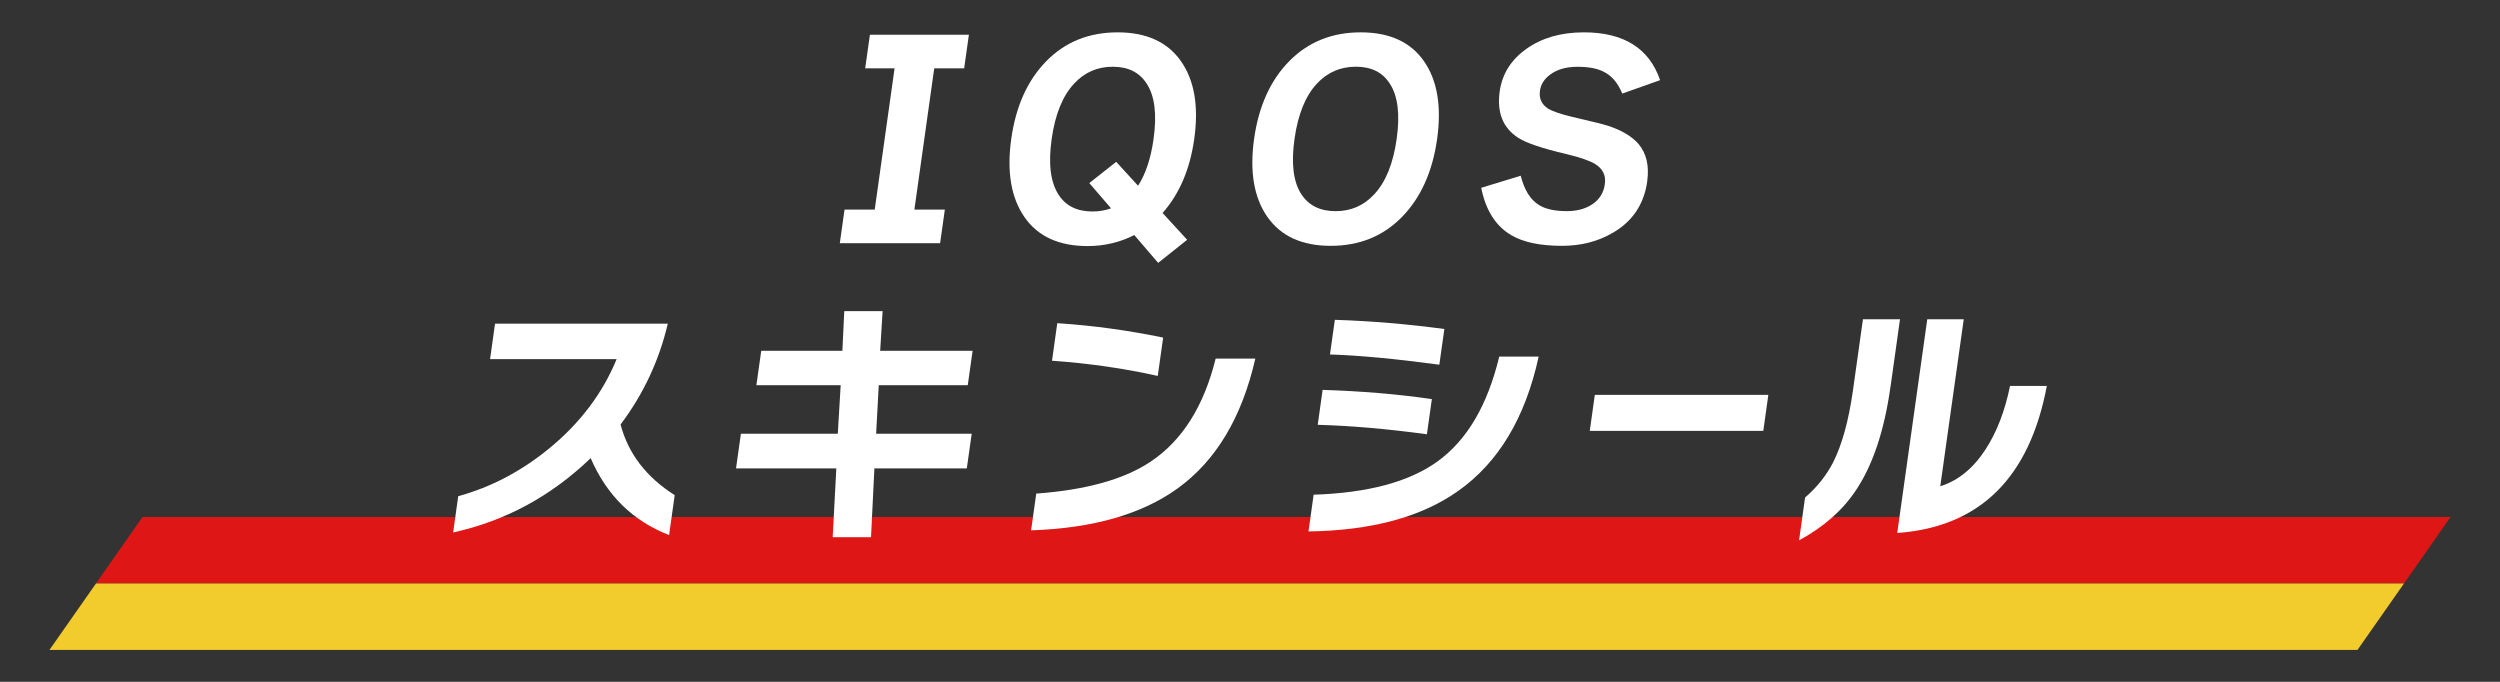
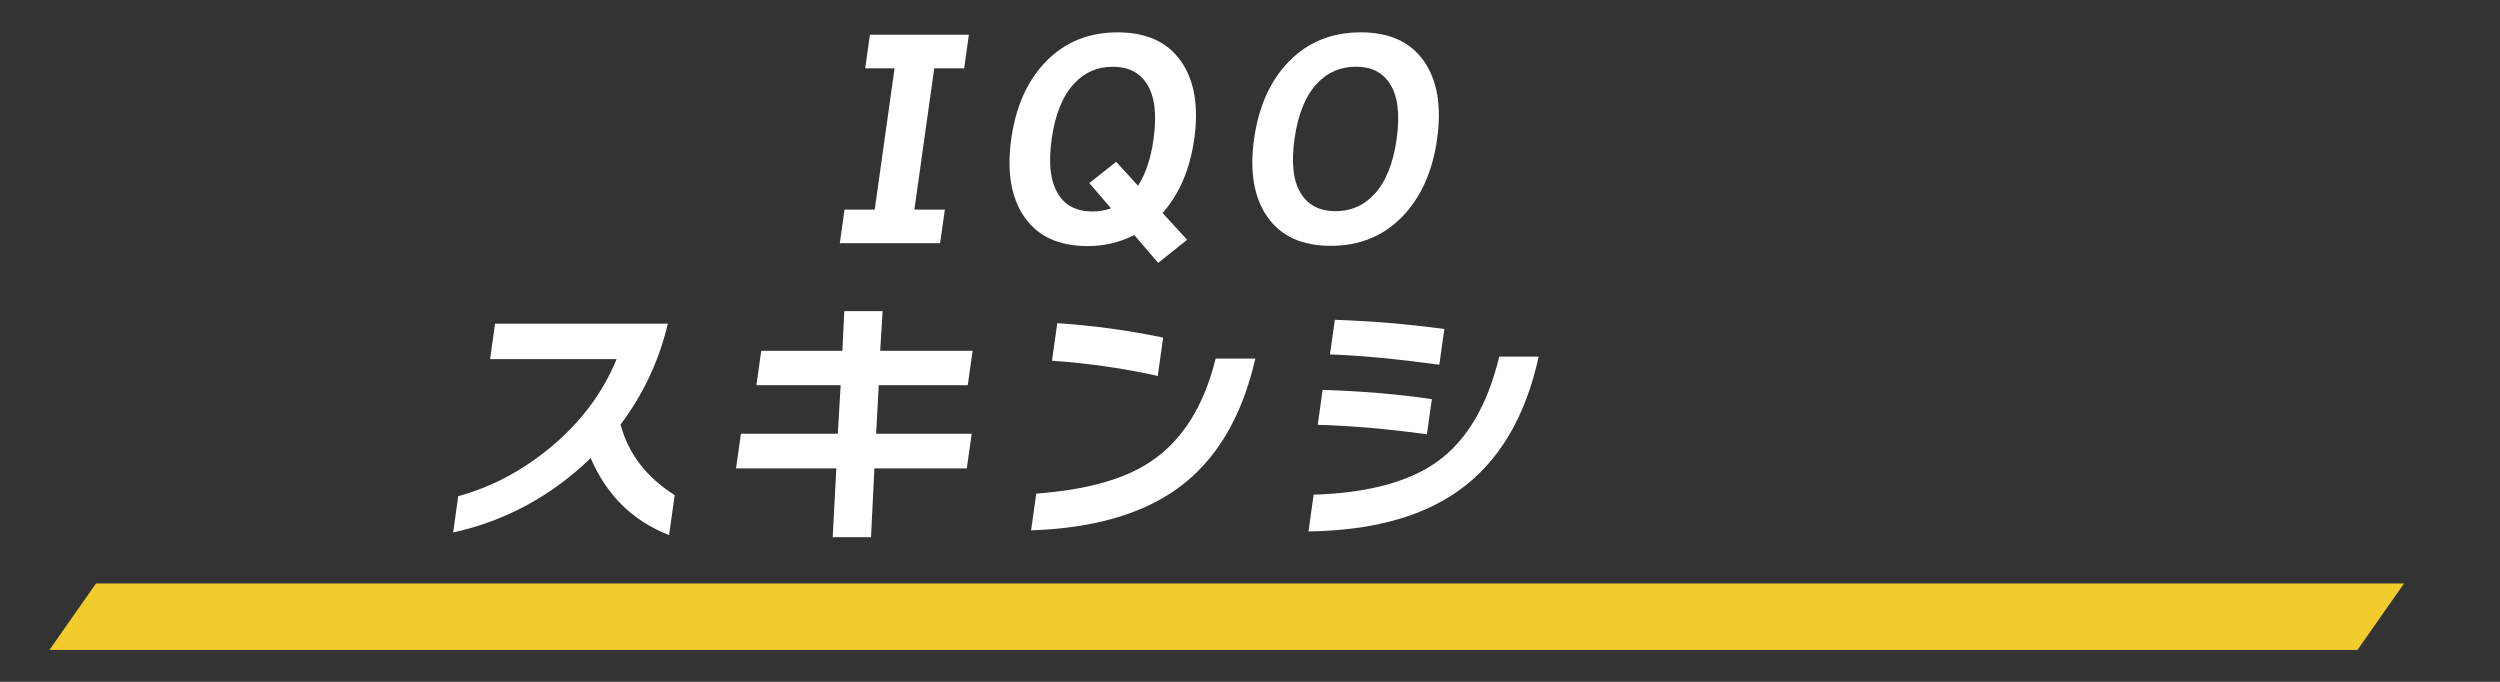
<svg xmlns="http://www.w3.org/2000/svg" id="_レイヤー_2" data-name="レイヤー 2" viewBox="0 0 660 180">
  <rect x="0" y="0" width="660" height="180" fill="#333333" stroke="none" />
  <defs>
    <style>
      .cls-1 {
        fill: none;
      }

      .cls-2 {
        fill: #fff;
      }

      .cls-3 {
        fill: #de1615;
      }

      .cls-3, .cls-4 {
        fill-rule: evenodd;
      }

      .cls-4 {
        fill: #f2cb2d;
      }
    </style>
  </defs>
  <g id="_レイヤー_1-2" data-name="レイヤー 1">
    <rect class="cls-1" width="660" height="180" />
    <g>
      <g>
-         <polygon class="cls-3" points="634.66 154.04 25.34 154.04 37.63 136.48 646.95 136.48 634.66 154.04" />
        <polygon class="cls-4" points="622.37 171.59 13.05 171.59 25.34 154.04 634.66 154.04 622.37 171.59" />
      </g>
      <g>
        <g>
          <path class="cls-2" d="m248.19,64.2h-26.48l1.25-8.87h7.97l5.24-37.29h-7.76l1.25-8.87h26.13l-1.25,8.87h-7.9l-5.24,37.29h8.04l-1.25,8.87Z" />
          <path class="cls-2" d="m313.41,63.3l-7.65,6.1-6.31-7.35c-3.79,1.94-7.9,2.91-12.33,2.91-7.58,0-13.14-2.55-16.67-7.66-3.53-5.11-4.69-11.98-3.48-20.62,1.21-8.64,4.3-15.49,9.27-20.55s11.23-7.59,18.81-7.59,13.15,2.53,16.71,7.59c3.56,5.06,4.74,11.91,3.52,20.55-1.12,8-3.91,14.51-8.36,19.55l6.49,7.07Zm-20.11-8.32l-5.72-6.65,7.1-5.61,5.77,6.31c2-3.1,3.37-7.21,4.09-12.34.92-6.52.31-11.39-1.83-14.63-1.9-2.96-4.88-4.44-8.94-4.44s-7.46,1.48-10.19,4.44c-3.04,3.24-5.02,8.11-5.94,14.63-.92,6.52-.31,11.41,1.82,14.7,1.89,2.96,4.88,4.44,8.94,4.44,1.75,0,3.39-.28,4.9-.83Z" />
          <path class="cls-2" d="m379.4,36.68c-1.21,8.64-4.31,15.5-9.27,20.59-4.97,5.08-11.24,7.63-18.82,7.63s-13.15-2.54-16.71-7.63c-3.56-5.08-4.73-11.95-3.52-20.59,1.21-8.64,4.31-15.49,9.3-20.55,4.98-5.06,11.27-7.59,18.85-7.59s13.14,2.53,16.68,7.59,4.7,11.91,3.49,20.55Zm-10.68,0c.92-6.52.31-11.39-1.83-14.63-1.9-2.96-4.88-4.44-8.94-4.44s-7.49,1.48-10.26,4.44c-3.04,3.24-5.02,8.11-5.94,14.63-.92,6.52-.31,11.39,1.83,14.63,1.94,2.96,4.95,4.44,9.01,4.44s7.46-1.48,10.19-4.44c3.04-3.23,5.02-8.11,5.94-14.63Z" />
-           <path class="cls-2" d="m434.88,47.84c-.85,6.05-3.87,10.58-9.05,13.59-3.93,2.31-8.41,3.47-13.45,3.47-5.73,0-10.18-.93-13.33-2.77-4.15-2.4-6.82-6.59-8.01-12.55l10.43-3.19c.95,3.79,2.57,6.38,4.87,7.76,1.7,1.06,4.14,1.59,7.33,1.59,2.68,0,4.94-.62,6.78-1.87,1.84-1.25,2.92-3,3.23-5.27.32-2.26-.52-4.02-2.52-5.27-1.4-.88-3.91-1.76-7.53-2.63-6.49-1.52-10.74-2.96-12.78-4.3-4.07-2.59-5.71-6.68-4.93-12.27.65-4.62,3.01-8.38,7.09-11.26,4.08-2.89,9.12-4.33,15.13-4.33,10.54,0,17.25,4.21,20.13,12.62l-9.99,3.54c-1.13-2.77-2.76-4.69-4.88-5.75-1.68-.88-4-1.32-6.96-1.32s-5.37.69-7.22,2.08c-1.55,1.16-2.44,2.56-2.67,4.23-.29,2.03.42,3.6,2.11,4.71,1.19.74,3.35,1.48,6.48,2.22,5.19,1.2,8.34,1.99,9.44,2.36,3.62,1.2,6.28,2.8,7.99,4.78,2.1,2.5,2.86,5.78,2.29,9.84Z" />
        </g>
        <g>
          <path class="cls-2" d="m176.65,141.26c-9.56-3.7-16.46-10.47-20.71-20.31-10.47,10.07-22.58,16.61-36.31,19.62l1.34-9.57c8.6-2.36,16.58-6.54,23.94-12.55,8.2-6.7,14.16-14.58,17.88-23.64h-33.41l1.31-9.36h45.61c-2.29,9.75-6.45,18.62-12.47,26.62,2.02,7.67,6.78,13.89,14.29,18.65l-1.48,10.54Z" />
          <path class="cls-2" d="m255.24,123.66h-24.4l-.89,18.16h-10.12l.96-18.16h-26.48l1.29-9.15h25.58l.76-12.82h-22.25l1.28-9.08h21.42l.5-10.47h10.12l-.64,10.47h24.4l-1.28,9.08h-23.5l-.69,12.82h25.23l-1.29,9.15Z" />
          <path class="cls-2" d="m331.4,94.68c-3.52,15.48-10.34,26.9-20.48,34.24-9.46,6.84-22.37,10.54-38.71,11.09l1.36-9.7c13.21-.97,23.29-3.79,30.23-8.46,8.31-5.55,14.02-14.6,17.13-27.17h10.47Zm-25.74,4.57c-8.87-1.99-18.18-3.33-27.93-4.02l1.39-9.91c9.3.6,18.61,1.87,27.95,3.81l-1.42,10.12Z" />
          <path class="cls-2" d="m406.21,94.13c-3.52,16.18-10.64,28.03-21.36,35.56-9.7,6.84-22.83,10.37-39.41,10.61l1.36-9.7c14.3-.46,25.17-3.37,32.63-8.73,7.81-5.59,13.27-14.83,16.37-27.73h10.4Zm-29.5,20.52c-10.47-1.43-20.09-2.26-28.83-2.5l1.29-9.22c10.26.32,19.88,1.13,28.84,2.43l-1.31,9.29Zm3.27-18.37c-11.66-1.57-21.28-2.47-28.87-2.7l1.29-9.15c9.66.32,19.29,1.13,28.91,2.43l-1.33,9.43Z" />
-           <path class="cls-2" d="m465.51,113.75h-45.81l1.33-9.5h45.81l-1.33,9.5Z" />
-           <path class="cls-2" d="m499.08,102.17c-1.62,11.51-4.65,20.59-9.1,27.24-3.57,5.36-8.58,9.77-15.03,13.24l1.59-11.3c3.16-2.73,5.62-5.82,7.41-9.29,2.37-4.71,4.12-11.09,5.25-19.13l2.62-18.65h9.78l-2.51,17.88Zm41.28-.28c-4.57,24.31-17.74,37.25-39.49,38.82l7.93-56.43h9.63l-6.2,44.09c4.74-1.48,8.73-4.74,11.98-9.77,2.95-4.53,5.09-10.1,6.44-16.71h9.71Z" />
        </g>
      </g>
    </g>
  </g>
</svg>